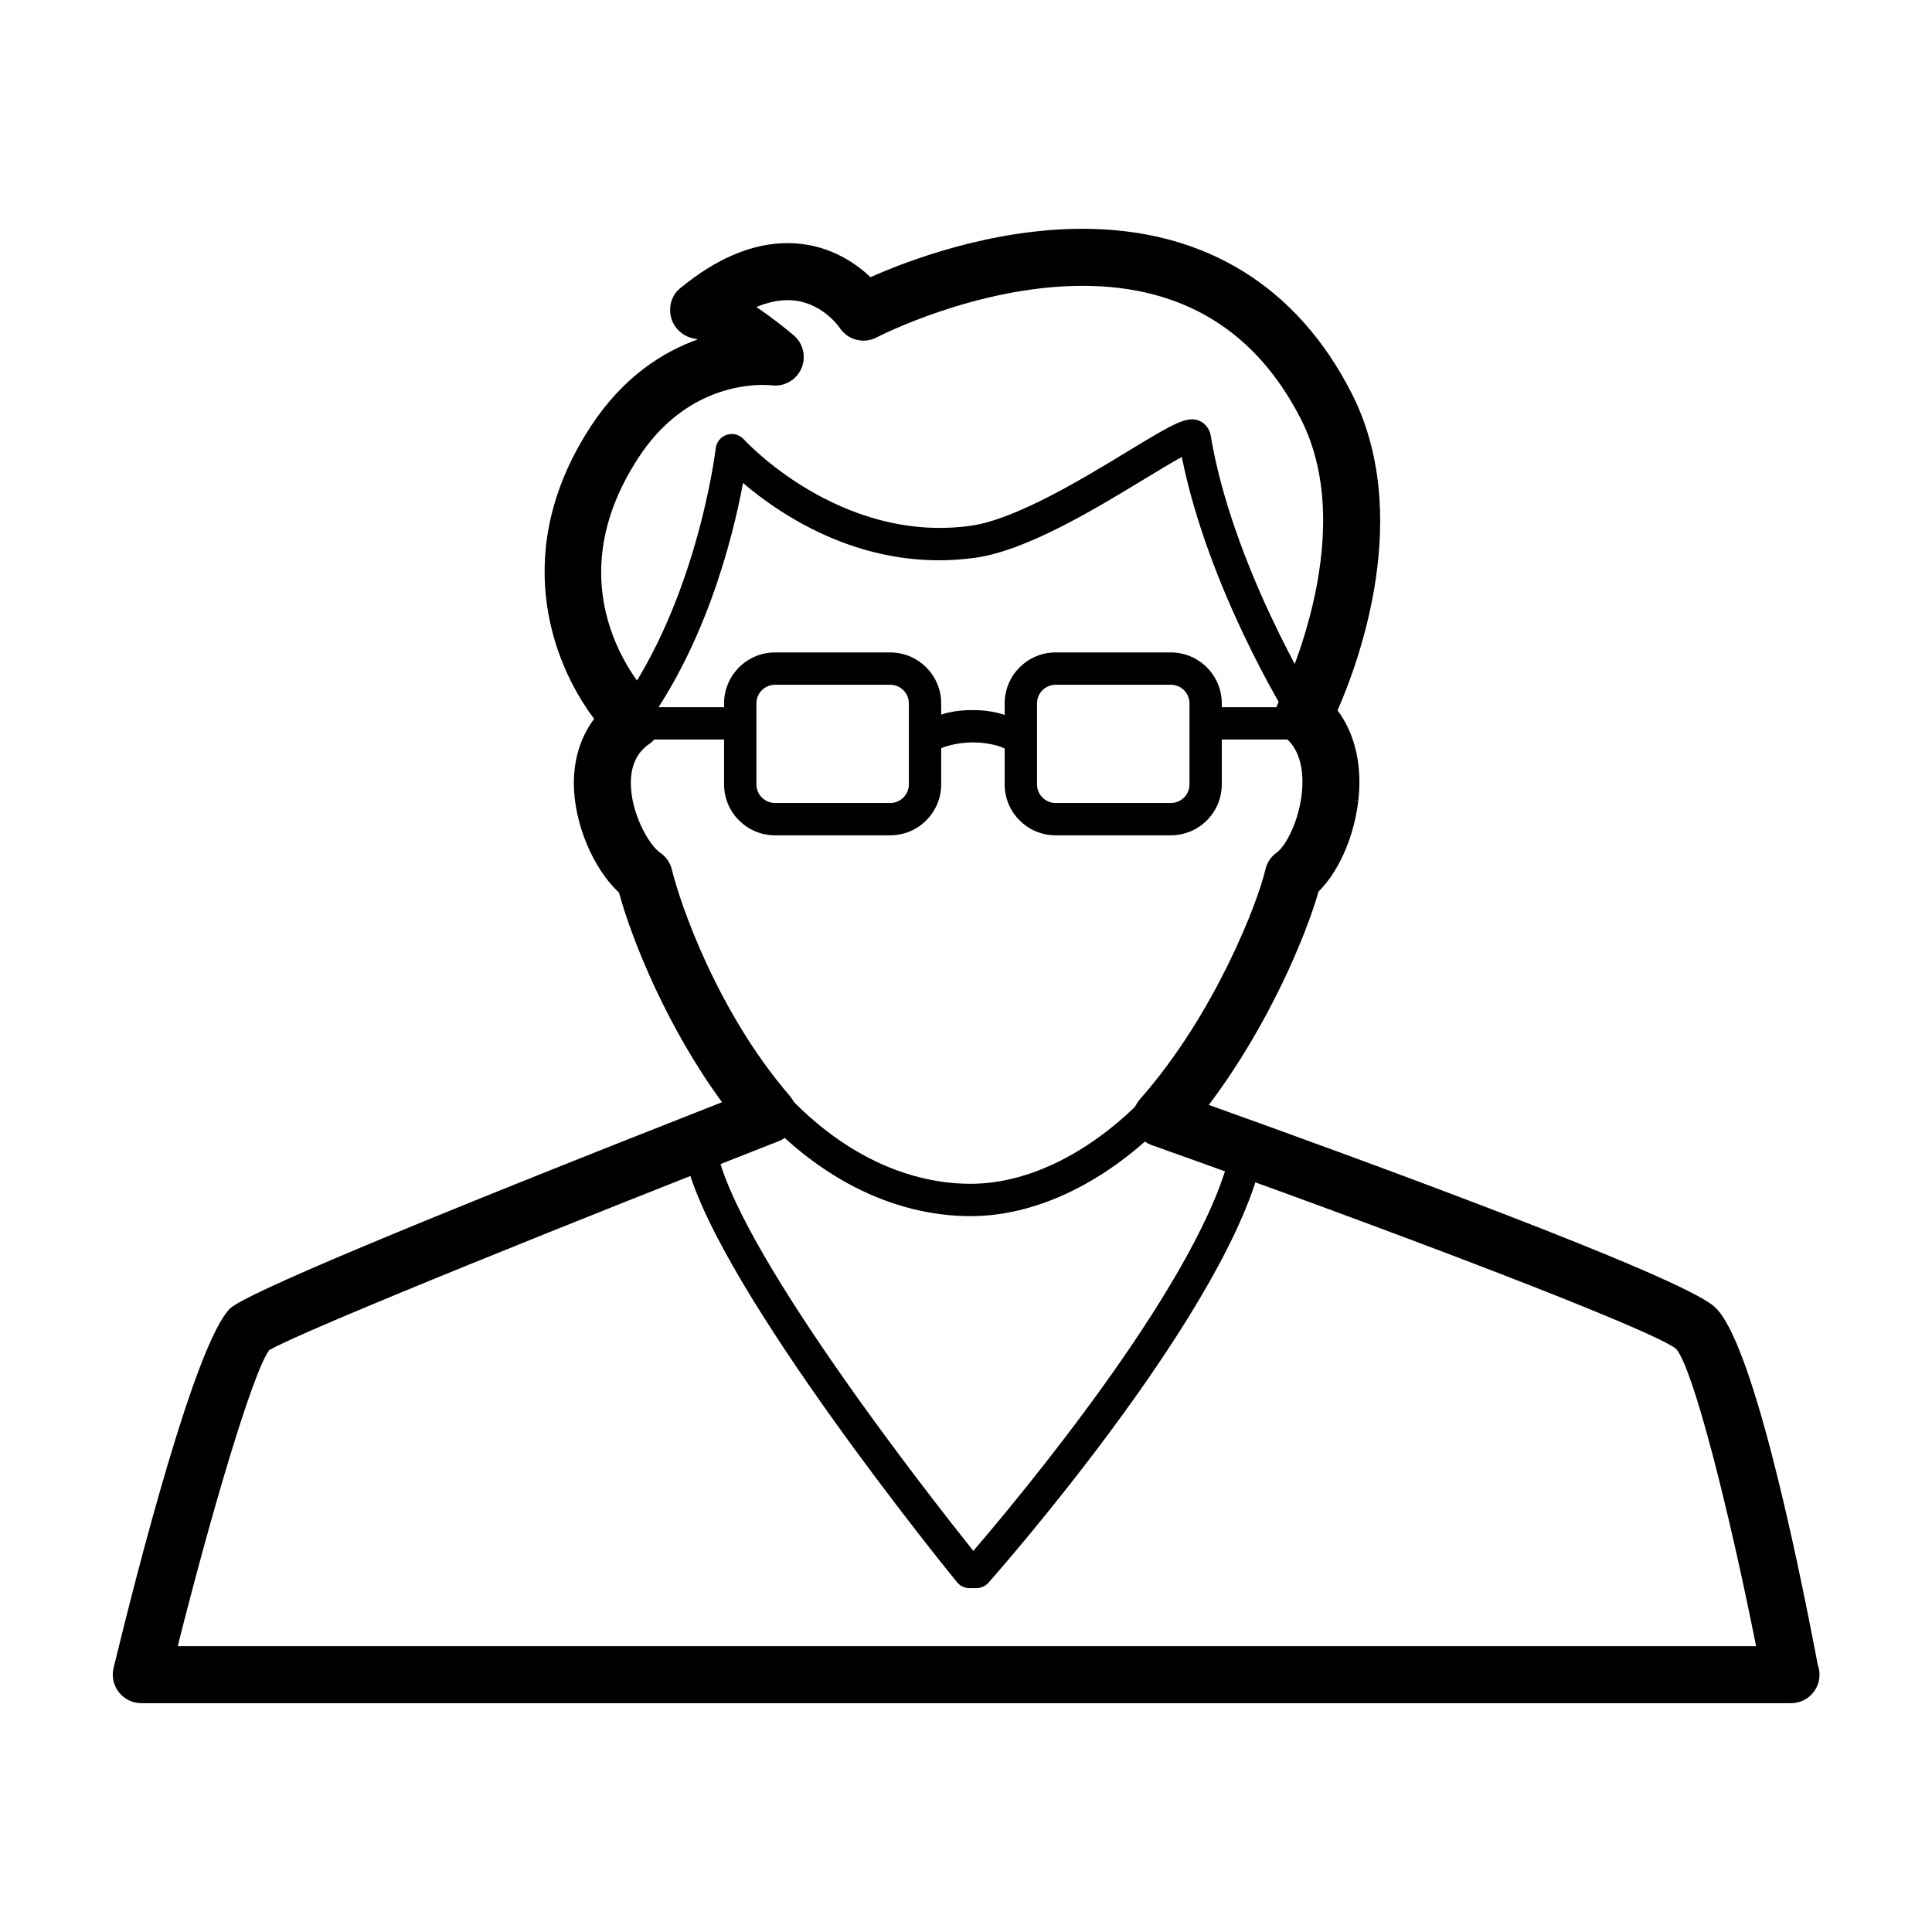
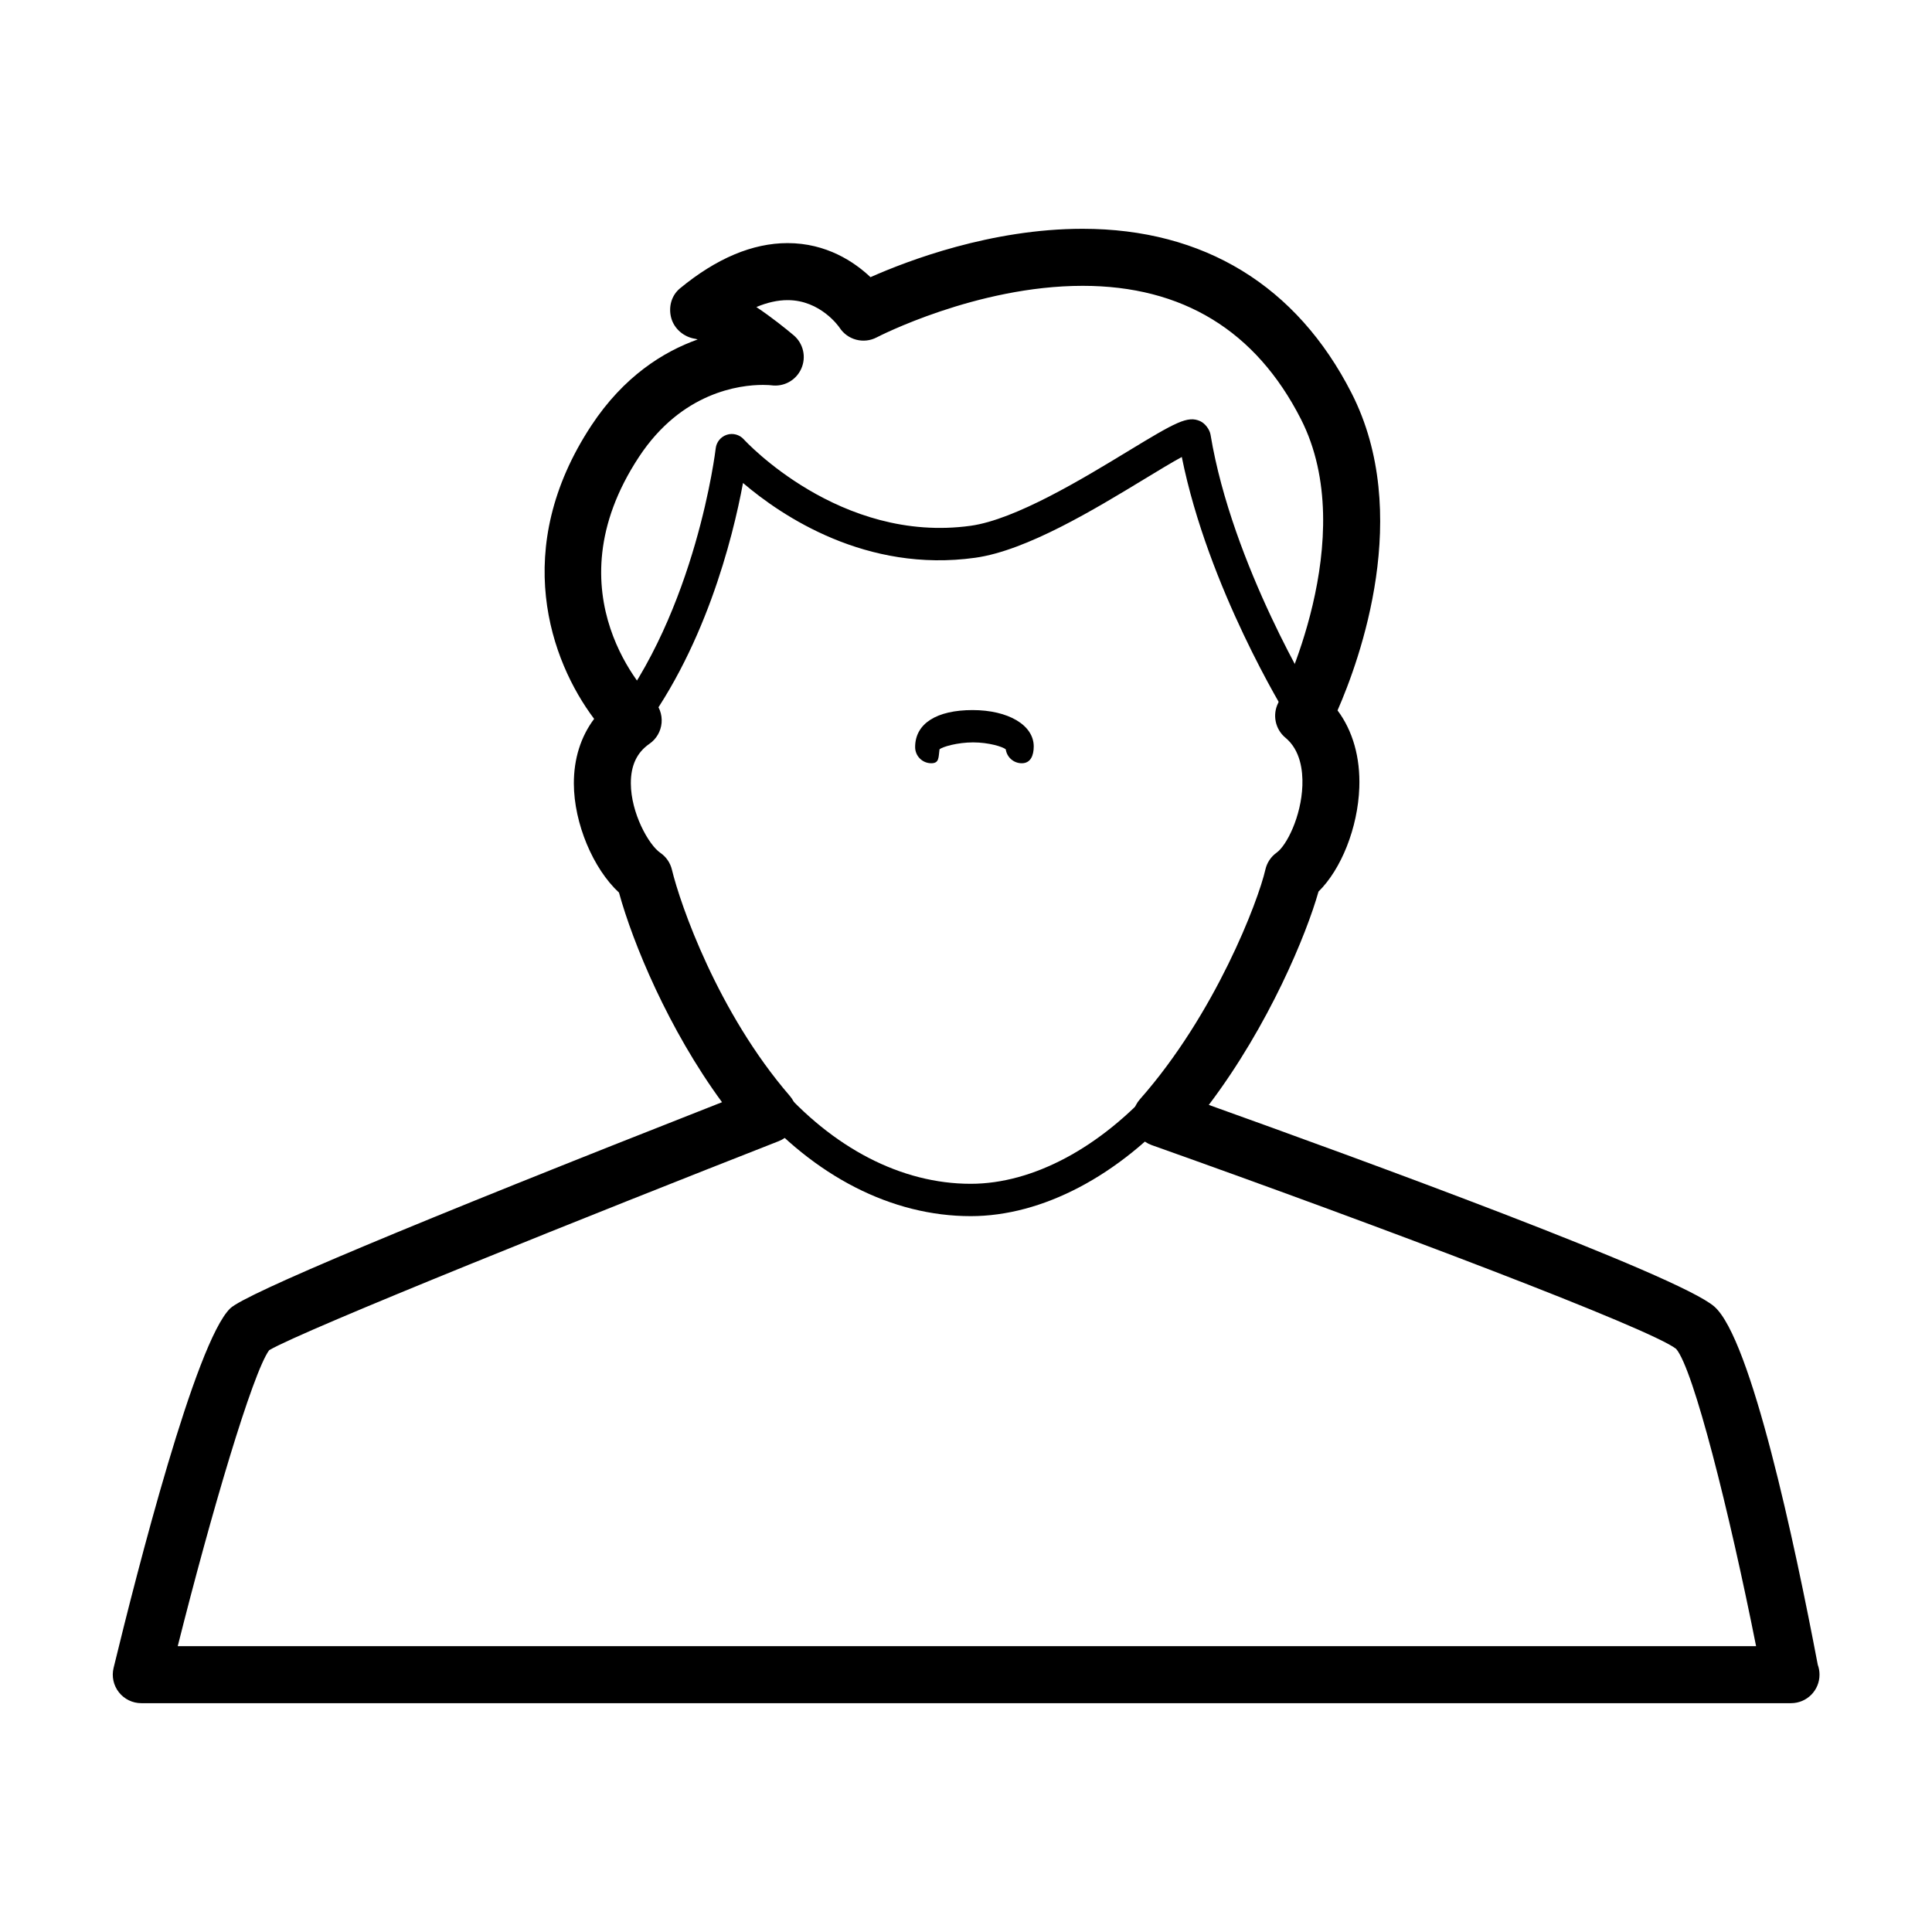
<svg xmlns="http://www.w3.org/2000/svg" fill="#000000" width="800px" height="800px" version="1.1" viewBox="144 144 512 512">
  <g>
-     <path d="m454.28 365.37h-30.527c-7.453 0-13.508-6.055-13.508-13.504v-21.457c0-7.445 6.055-13.508 13.508-13.508h30.527c7.453 0 13.508 6.062 13.508 13.508v21.457c0 7.449-6.055 13.504-13.508 13.504zm-30.52-39.898c-2.727 0-4.941 2.215-4.941 4.938v21.457c0 2.727 2.215 4.938 4.941 4.938h30.527c2.727 0 4.941-2.211 4.941-4.938v-21.457c0-2.727-2.215-4.938-4.941-4.938z" />
-     <path d="m379.92 365.37h-30.531c-7.445 0-13.504-6.055-13.504-13.504v-21.457c0-7.445 6.055-13.508 13.504-13.508h30.531c7.445 0 13.504 6.062 13.504 13.508v21.457c-0.008 7.449-6.062 13.504-13.504 13.504zm-30.531-39.898c-2.719 0-4.938 2.215-4.938 4.938v21.457c0 2.727 2.215 4.938 4.938 4.938h30.531c2.719 0 4.938-2.211 4.938-4.938v-21.457c0-2.727-2.215-4.938-4.938-4.938z" />
-     <path d="m339.27 339.98h-27.207c-2.367 0-4.281-1.918-4.281-4.281 0-2.363 1.914-4.281 4.281-4.281h27.207c2.367 0 4.281 1.918 4.281 4.281 0 2.359-1.914 4.281-4.281 4.281z" />
-     <path d="m489.8 339.98h-23.578c-2.367 0-4.281-1.918-4.281-4.281 0-2.363 1.914-4.281 4.281-4.281h23.578c2.367 0 4.281 1.918 4.281 4.281 0.004 2.359-1.91 4.281-4.281 4.281z" />
    <path d="m414.78 346.27c-2.168 0-3.949-1.602-4.242-3.688-0.816-0.707-4.551-1.84-8.652-1.84-4.102 0-8.09 1.133-8.906 1.84-0.293 2.082-0.016 3.688-2.18 3.688-2.367 0-4.281-1.918-4.281-4.281 0-6.297 5.777-9.812 15.211-9.812 9.43 0 16.219 3.961 16.219 9.648-0.004 2.359-0.805 4.445-3.168 4.445z" />
    <path d="m618.64 595.36c-0.023 0-0.066 0.004-0.102 0h-437.09c-2.316 0-4.508-1.062-5.941-2.887-1.438-1.824-1.953-4.203-1.406-6.453 6.234-25.668 21.723-86.348 30.902-95.281 3.926-3.82 47.766-22.203 130.34-54.645-14.188-19.324-23.629-42.145-27.305-55.547-6.84-6.328-11.93-18.312-11.961-28.883-0.02-6.586 1.848-12.461 5.375-17.156-11.574-15.375-22.25-45.082-0.734-77.746 8.586-13.023 19.078-19.562 28.168-22.801-0.266-0.09-0.504-0.156-0.707-0.188-2.938-0.457-5.508-2.621-6.293-5.492s0.016-5.961 2.312-7.856c9.656-7.965 19.25-12 28.516-12 10.309 0 17.68 4.973 21.977 9.027 9.891-4.394 32.016-12.82 56.199-12.82 32.117 0 56.773 15.059 71.289 43.551 16.258 31.883 2.207 70.555-3.719 84.082 4.035 5.394 6.055 12.461 5.769 20.453-0.383 10.656-4.793 21.648-10.812 27.562-3.16 11.234-13.109 35.43-29.074 56.531 38.883 13.926 124.55 45.168 133.98 53.449 9.75 8.566 21.266 62.598 27.406 94.934 0.301 0.812 0.457 1.688 0.457 2.602 0.012 4.184-3.363 7.562-7.547 7.562zm-427.54-15.113h418.28c-7.047-35.449-16.582-73.469-21.191-78.785-6.766-5.344-76.715-31.867-138.98-54-2.367-0.84-4.16-2.801-4.785-5.231-0.629-2.43-0.012-5.012 1.652-6.898 19.977-22.617 31.371-52.551 33.266-60.895 0.406-1.809 1.473-3.406 2.984-4.484 2.644-1.891 6.523-9.566 6.82-17.781 0.141-3.965-0.52-9.383-4.484-12.664-2.734-2.262-3.523-6.133-1.898-9.285 0.223-0.434 22.062-43.629 5.981-75.18-11.941-23.422-31.398-35.297-57.832-35.297-28.172 0-54.312 13.523-54.574 13.66-3.449 1.812-7.727 0.699-9.855-2.586-0.16-0.238-5.043-7.285-13.75-7.285-2.621 0-5.387 0.613-8.289 1.832 4.086 2.731 7.719 5.664 9.875 7.473 2.578 2.172 3.406 5.789 2.023 8.867-1.375 3.078-4.609 4.871-7.965 4.394-0.133-0.016-0.941-0.098-2.203-0.098-6.098 0-21.496 1.859-32.828 19.059-24.07 36.543 2.594 63.324 3.738 64.449 1.613 1.578 2.434 3.789 2.246 6.039-0.191 2.246-1.375 4.293-3.231 5.57-3.32 2.301-4.934 5.727-4.918 10.484 0.023 7.863 4.719 16.281 7.812 18.402 1.543 1.055 2.637 2.648 3.074 4.469 2.207 9.168 12.121 37.812 31.258 59.969 1.598 1.859 2.207 4.375 1.613 6.758-0.59 2.379-2.297 4.328-4.578 5.219-47.934 18.781-125.97 50.039-135.03 55.395-4.387 5.981-15.418 43.355-24.227 78.43z" />
    <path d="m401.25 466.29c-20.863 0-41.406-10.488-57.859-29.539-1.547-1.789-1.352-4.492 0.441-6.039 1.789-1.551 4.492-1.359 6.039 0.438 14.801 17.133 33.043 26.57 51.375 26.57 16.488 0 34.422-9.586 49.188-26.301 1.566-1.777 4.281-1.934 6.039-0.379 1.773 1.566 1.945 4.273 0.371 6.047-16.379 18.559-36.645 29.203-55.594 29.203z" />
-     <path d="m308.88 341.82c-0.934 0-1.867-0.309-2.656-0.934-1.855-1.473-2.168-4.168-0.695-6.016 23-28.965 28.094-71.633 28.145-72.059 0.191-1.672 1.352-3.078 2.953-3.594 1.598-0.516 3.367-0.035 4.488 1.215 0.25 0.277 25.438 27.715 60.141 22.902 11.875-1.656 29.762-12.52 41.594-19.715 12.785-7.766 15.906-9.512 19.227-8.004 1.289 0.594 2.5 2.191 2.731 3.598 5.742 34.637 27.688 70.297 27.91 70.648 1.246 2.012 0.625 4.648-1.379 5.894-2.016 1.25-4.648 0.629-5.898-1.379-0.902-1.449-21.27-34.562-28.254-69.273-2.648 1.441-6.414 3.727-9.883 5.836-13.18 8.004-31.227 18.973-44.859 20.871-28.879 4.035-51.246-11.039-61.539-19.816-2.68 14.453-10.203 44.961-28.652 68.195-0.855 1.07-2.106 1.629-3.371 1.629z" />
-     <path d="m402.75 564.88h-1.809c-1.289 0-2.504-0.578-3.32-1.578-2.559-3.141-62.805-77.281-71.555-110.67-0.598-2.289 0.766-4.625 3.055-5.231 2.289-0.598 4.629 0.77 5.231 3.059 7.356 28.062 56.285 90.395 67.586 104.54 11.145-12.969 57.766-68.625 67.43-103.03 0.641-2.273 2.996-3.606 5.281-2.961 2.277 0.641 3.606 3.004 2.969 5.281-11.48 40.832-69.211 106.38-71.66 109.14-0.812 0.918-1.984 1.445-3.207 1.445z" />
+     <path d="m308.88 341.82c-0.934 0-1.867-0.309-2.656-0.934-1.855-1.473-2.168-4.168-0.695-6.016 23-28.965 28.094-71.633 28.145-72.059 0.191-1.672 1.352-3.078 2.953-3.594 1.598-0.516 3.367-0.035 4.488 1.215 0.25 0.277 25.438 27.715 60.141 22.902 11.875-1.656 29.762-12.52 41.594-19.715 12.785-7.766 15.906-9.512 19.227-8.004 1.289 0.594 2.5 2.191 2.731 3.598 5.742 34.637 27.688 70.297 27.91 70.648 1.246 2.012 0.625 4.648-1.379 5.894-2.016 1.25-4.648 0.629-5.898-1.379-0.902-1.449-21.27-34.562-28.254-69.273-2.648 1.441-6.414 3.727-9.883 5.836-13.18 8.004-31.227 18.973-44.859 20.871-28.879 4.035-51.246-11.039-61.539-19.816-2.68 14.453-10.203 44.961-28.652 68.195-0.855 1.07-2.106 1.629-3.371 1.629" />
  </g>
</svg>